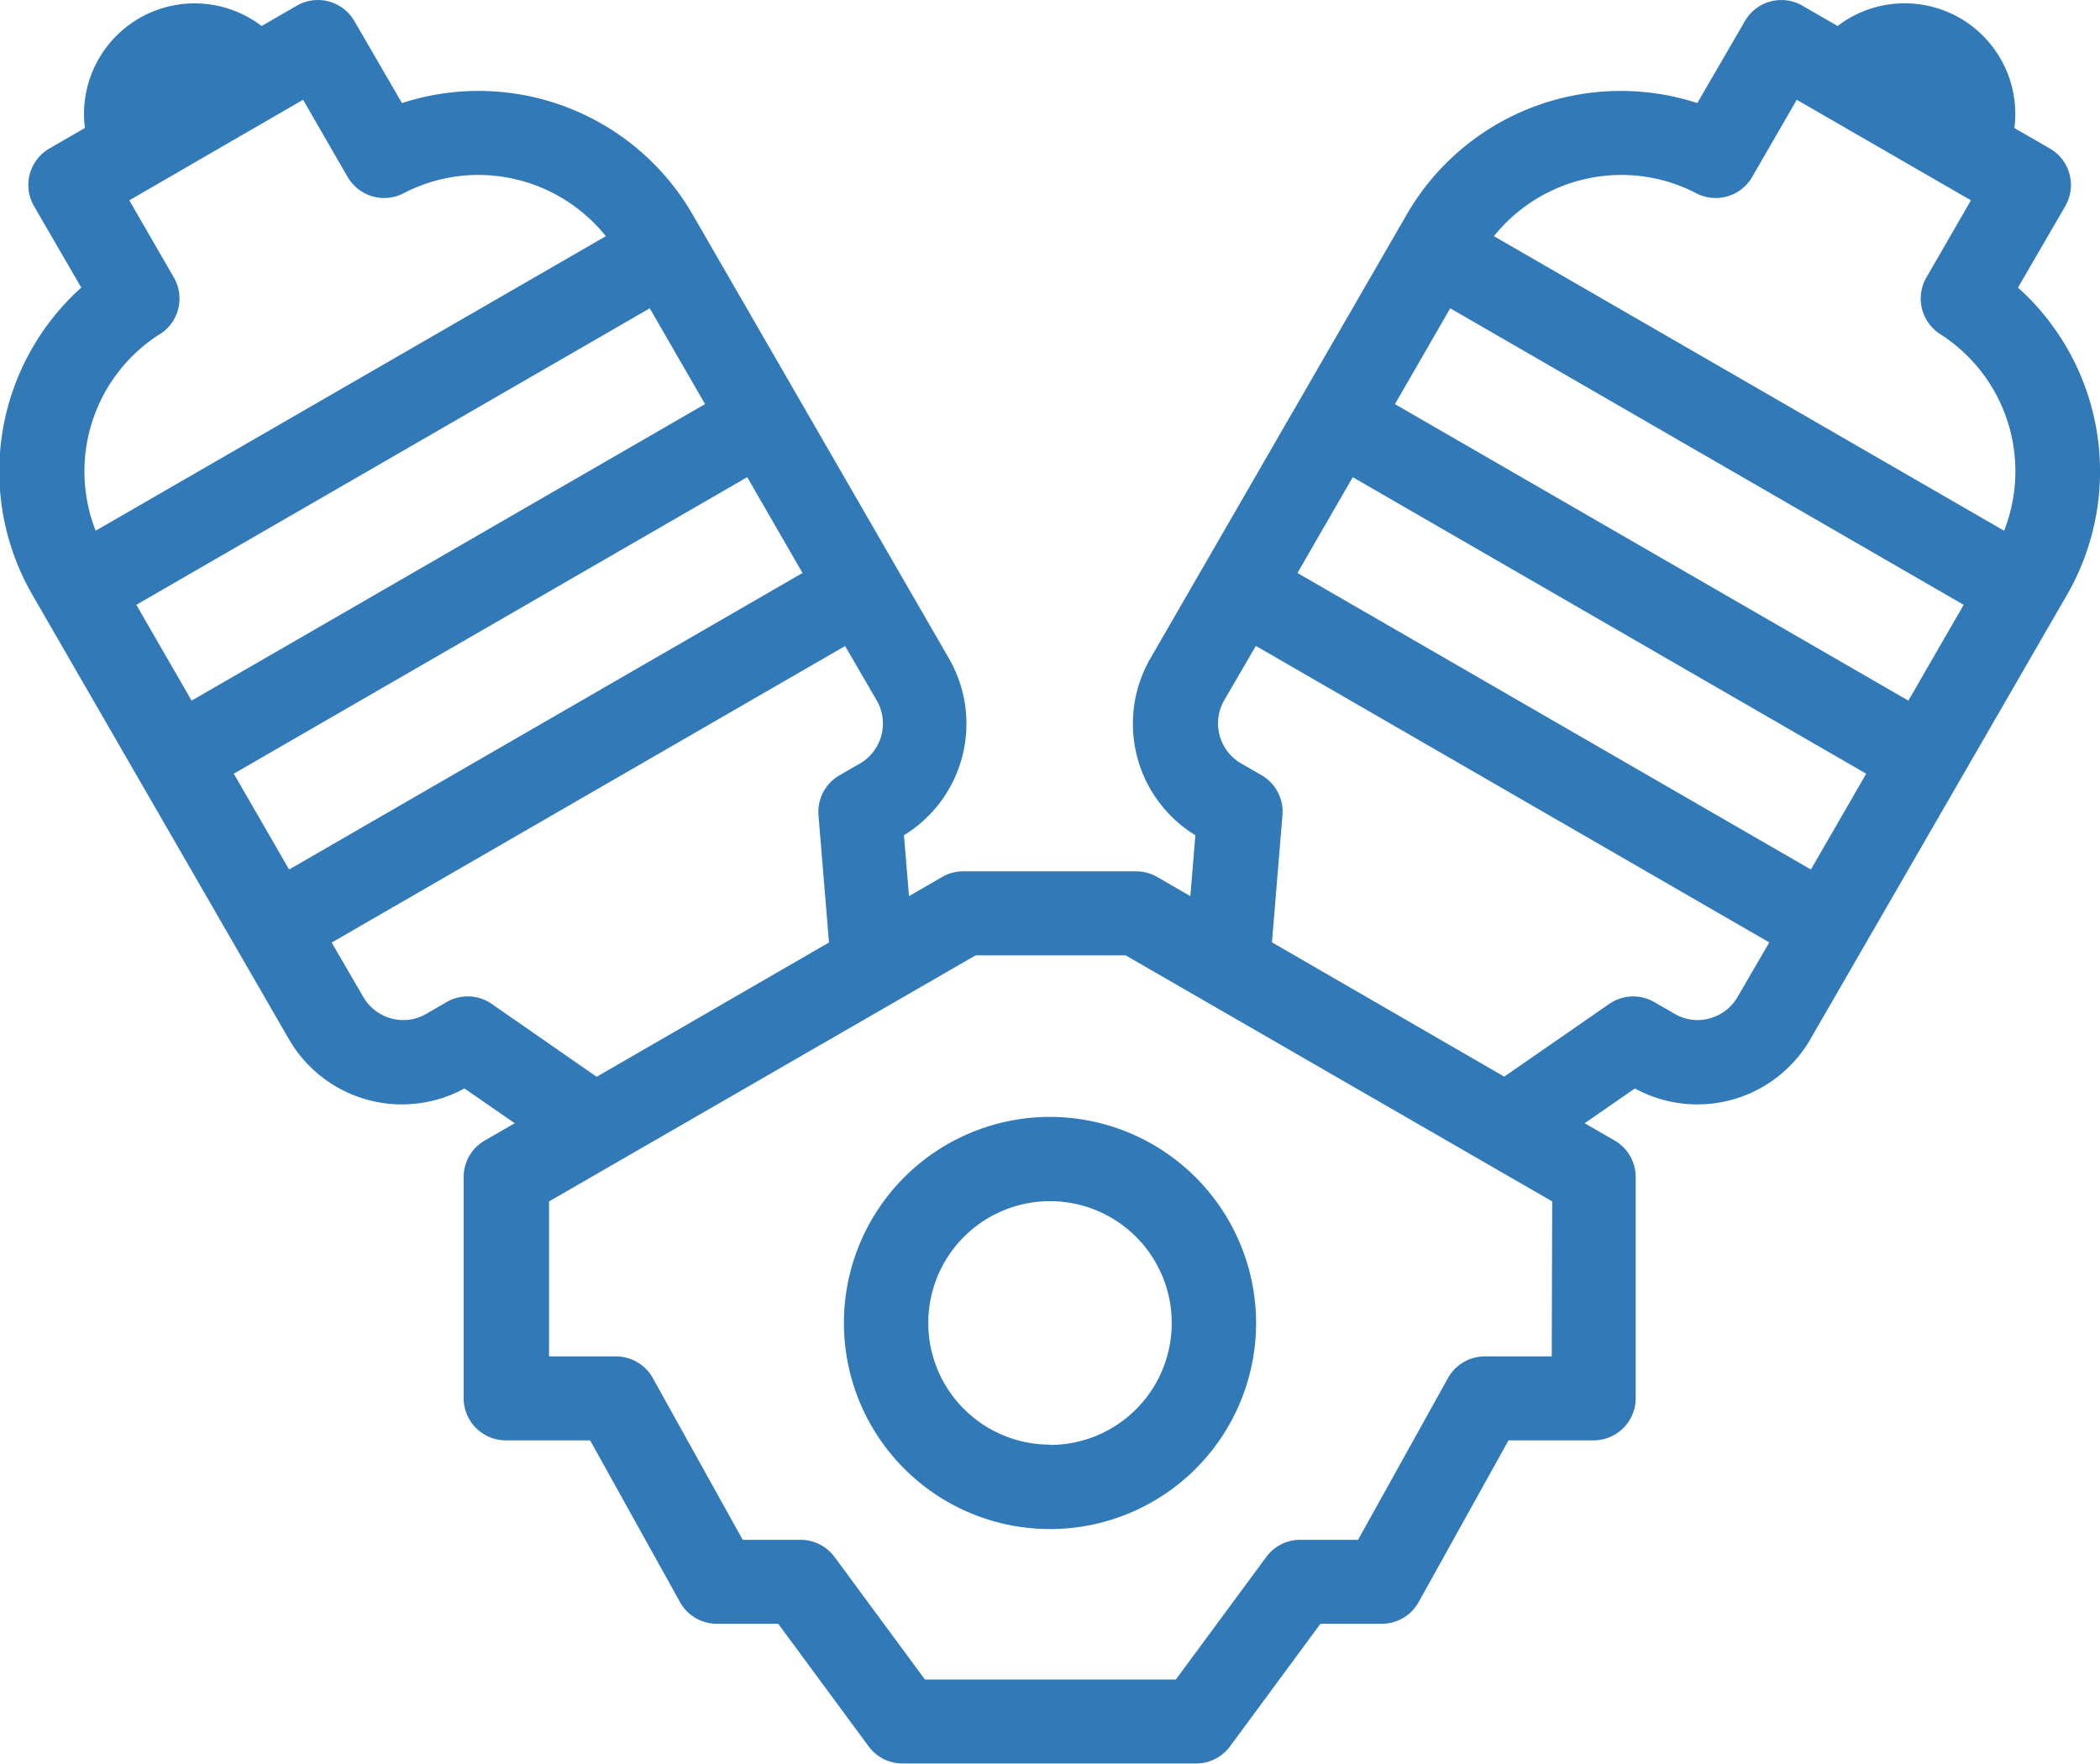
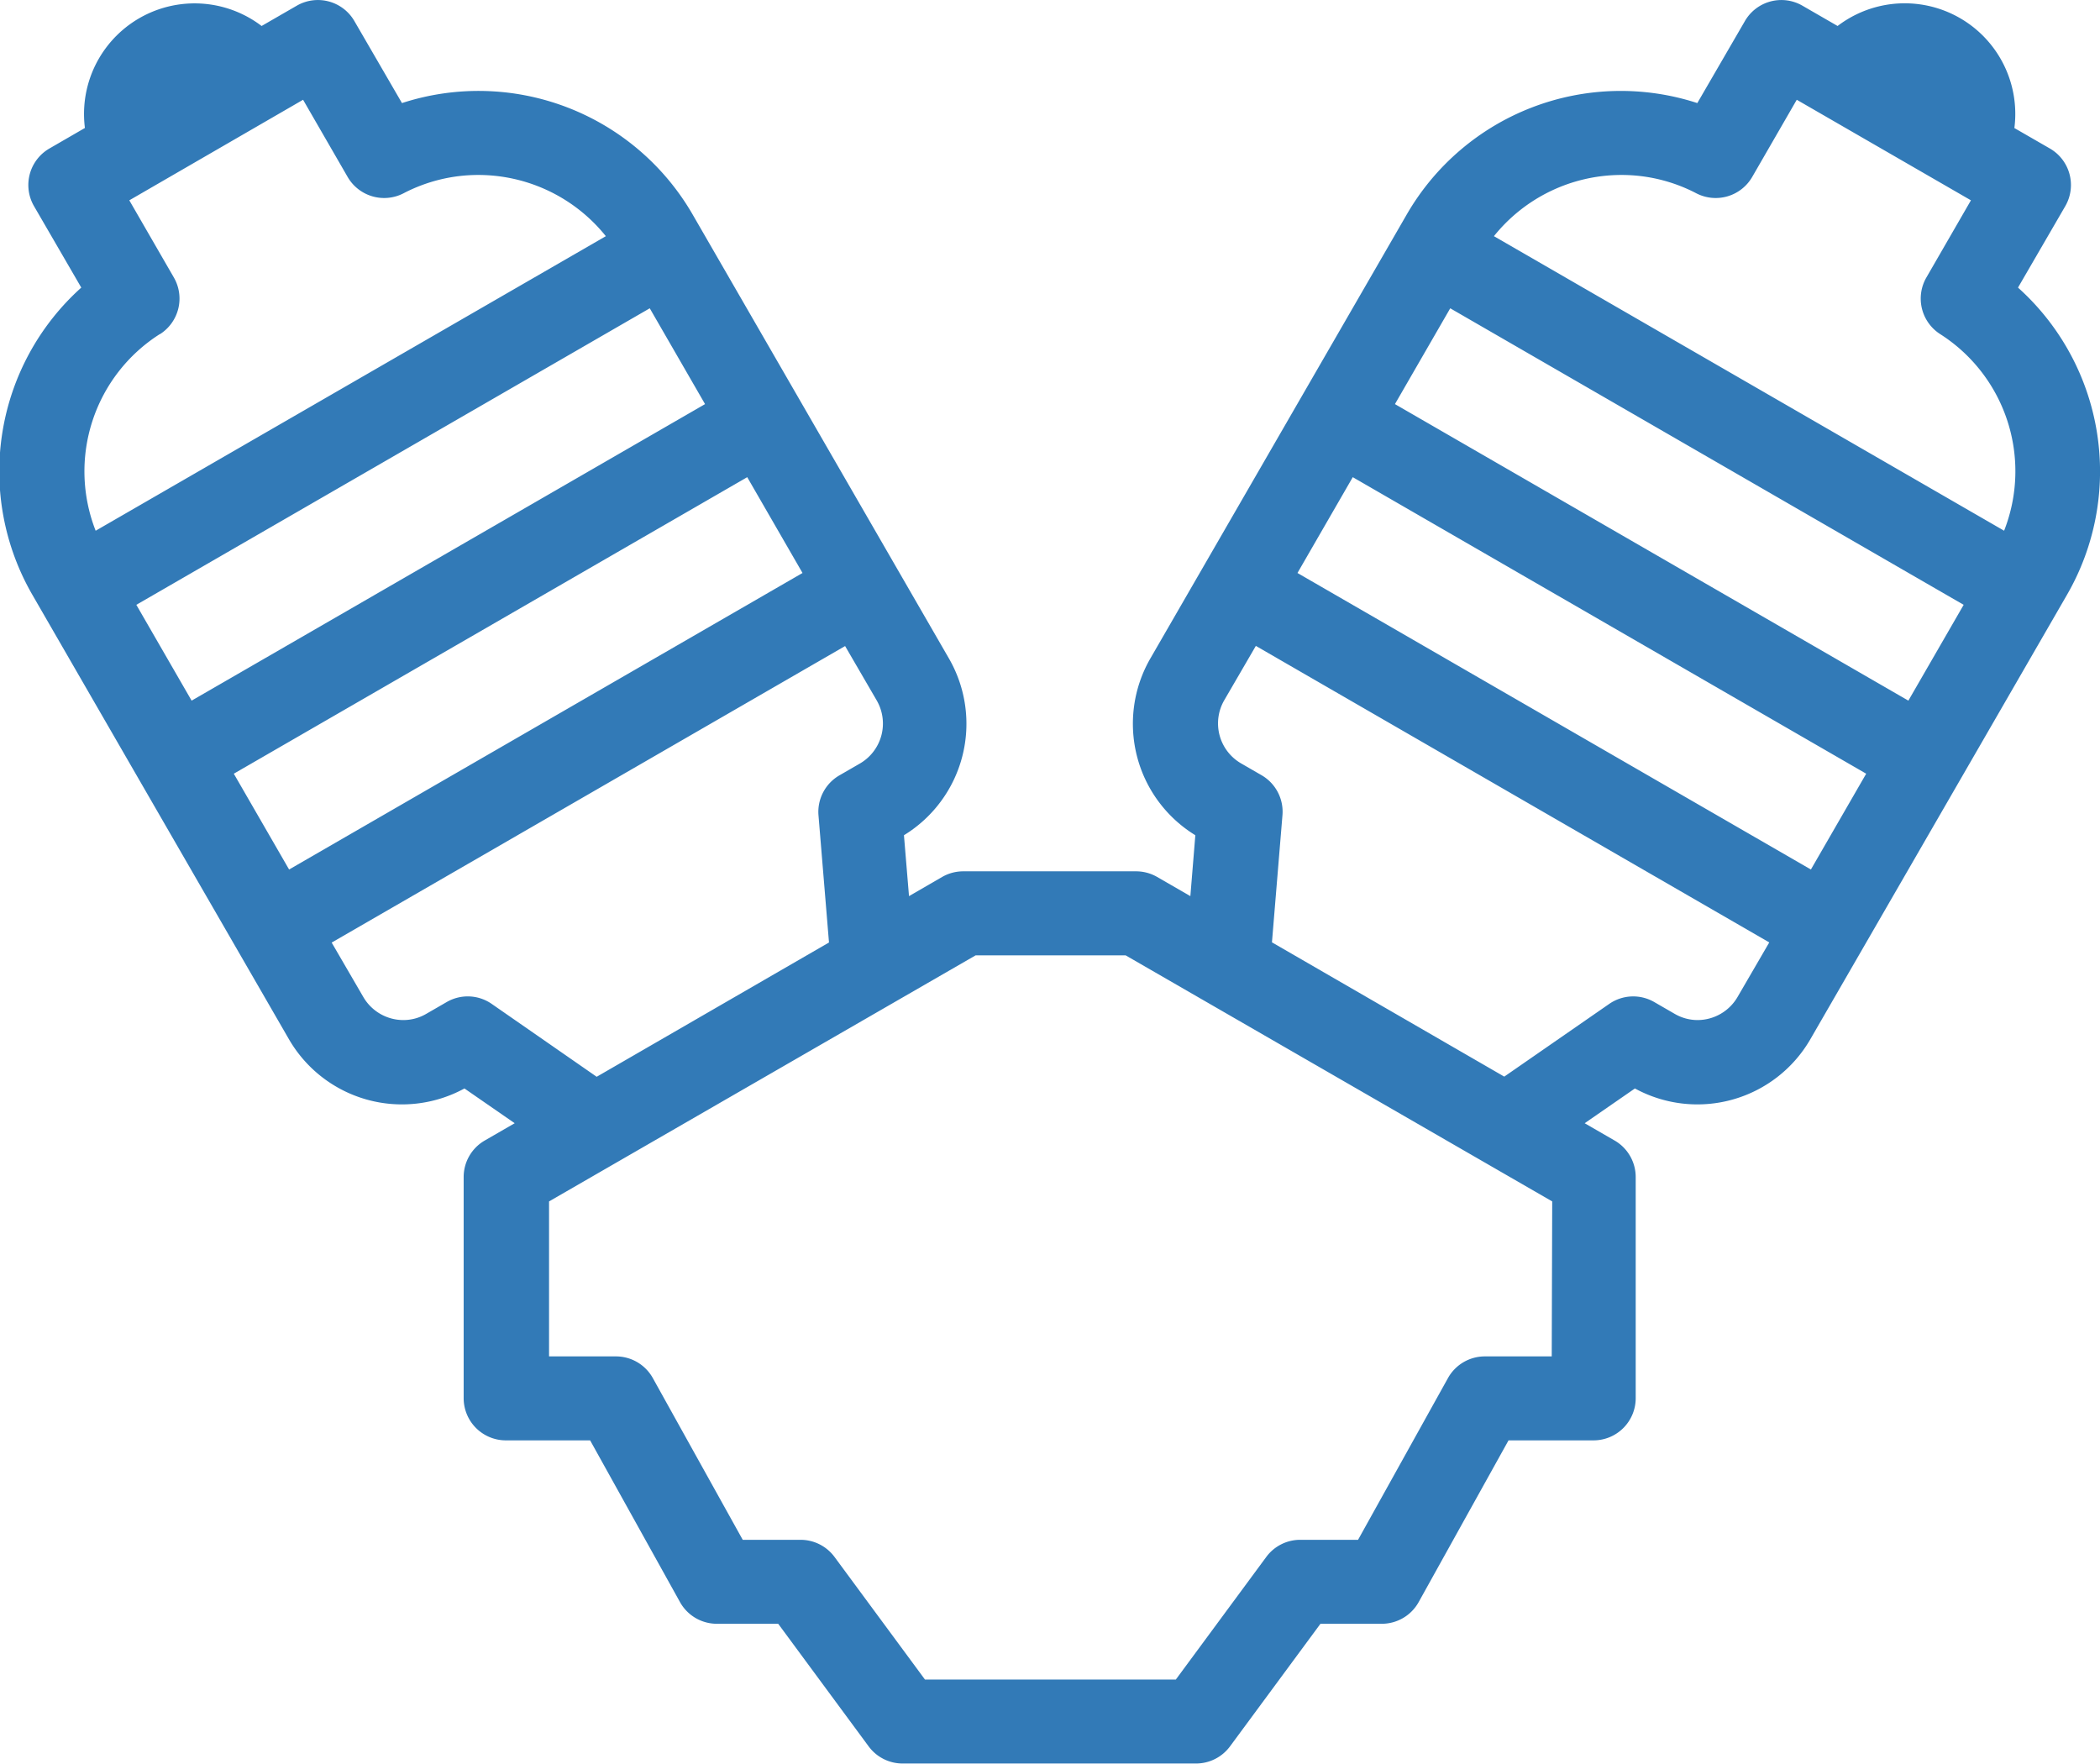
<svg xmlns="http://www.w3.org/2000/svg" width="26.586" height="22.331" viewBox="0 0 26.586 22.331">
  <defs>
    <style>.a{fill:#327ab7;}</style>
  </defs>
-   <path class="a" d="M530.152,843.247a2.609,2.609,0,1,0,2.609,2.609A2.612,2.612,0,0,0,530.152,843.247Zm0,4.149a1.541,1.541,0,1,1,1.541-1.541A1.542,1.542,0,0,1,530.152,847.4Z" transform="translate(-516.859 -829.107)" />
  <path class="a" d="M514.974,796.44l.6-1.034a.534.534,0,0,0-.2-.729l-.446-.257a1.4,1.4,0,0,0-2.238-1.292l-.447-.258a.533.533,0,0,0-.729.2l-.6,1.034a3.129,3.129,0,0,0-3.679,1.411l-3.246,5.621a1.655,1.655,0,0,0,.57,2.237l-.063.771-.421-.243a.534.534,0,0,0-.267-.071h-2.187a.534.534,0,0,0-.267.071l-.42.243-.064-.771a1.654,1.654,0,0,0,.57-2.237l-3.245-5.621a3.13,3.13,0,0,0-3.68-1.411l-.6-1.034a.534.534,0,0,0-.73-.2l-.447.258a1.4,1.4,0,0,0-2.237,1.291l-.446.258a.534.534,0,0,0-.2.729l.6,1.034a3.126,3.126,0,0,0-.617,3.893l3.245,5.621a1.653,1.653,0,0,0,2.223.625l.636.44-.379.219a.533.533,0,0,0-.267.462v2.8a.534.534,0,0,0,.534.534h1.067l1.138,2.048a.534.534,0,0,0,.467.274h.776l1.145,1.552a.534.534,0,0,0,.43.217h3.715a.535.535,0,0,0,.43-.217l1.145-1.552h.776a.534.534,0,0,0,.467-.274l1.138-2.048H509.6a.534.534,0,0,0,.534-.534v-2.8a.534.534,0,0,0-.267-.462l-.379-.219.636-.44a1.652,1.652,0,0,0,2.222-.625l3.246-5.621A3.126,3.126,0,0,0,514.974,796.44Zm-5.022-1.426a2.044,2.044,0,0,1,.949.232.534.534,0,0,0,.708-.207l.564-.977,2.205,1.273-.564.977a.534.534,0,0,0,.175.717,2.059,2.059,0,0,1,.809,2.489l-6.459-3.729A2.071,2.071,0,0,1,509.952,795.014Zm3.634,6.655-6.5-3.754.7-1.213,6.5,3.754Zm-1.234,2.138-6.5-3.754.7-1.213,6.5,3.754Zm-19.966-1.213,6.5-3.754.7,1.213-6.5,3.754Zm-1.234-2.138,6.5-3.754.7,1.213-6.5,3.754Zm.3-3.427a.534.534,0,0,0,.175-.717l-.564-.977,2.2-1.273.564.977a.534.534,0,0,0,.708.207,2.044,2.044,0,0,1,.949-.232,2.071,2.071,0,0,1,1.612.775l-6.459,3.729A2.059,2.059,0,0,1,491.449,797.029Zm4.2,8.48a.532.532,0,0,0-.571-.024l-.258.149a.574.574,0,0,1-.291.079.587.587,0,0,1-.507-.293l-.4-.688,6.5-3.754.4.688a.585.585,0,0,1-.214.8l-.258.149a.534.534,0,0,0-.265.506l.133,1.61-2.941,1.7Zm13.419,4.462h-.847a.534.534,0,0,0-.467.275l-1.138,2.047h-.732a.534.534,0,0,0-.43.217l-1.145,1.552h-3.176l-1.145-1.552a.535.535,0,0,0-.43-.217h-.732l-1.138-2.047a.534.534,0,0,0-.467-.275h-.847v-1.962l5.4-3.115h1.9l5.4,3.115Zm1.847-4.258a.576.576,0,0,1-.291-.079l-.258-.149a.533.533,0,0,0-.571.024l-1.328.92-2.941-1.7.133-1.61a.534.534,0,0,0-.265-.506l-.258-.149a.585.585,0,0,1-.214-.8l.4-.688,6.5,3.754-.4.688A.588.588,0,0,1,510.912,805.713Z" transform="translate(-489.426 -792.799)" />
</svg>